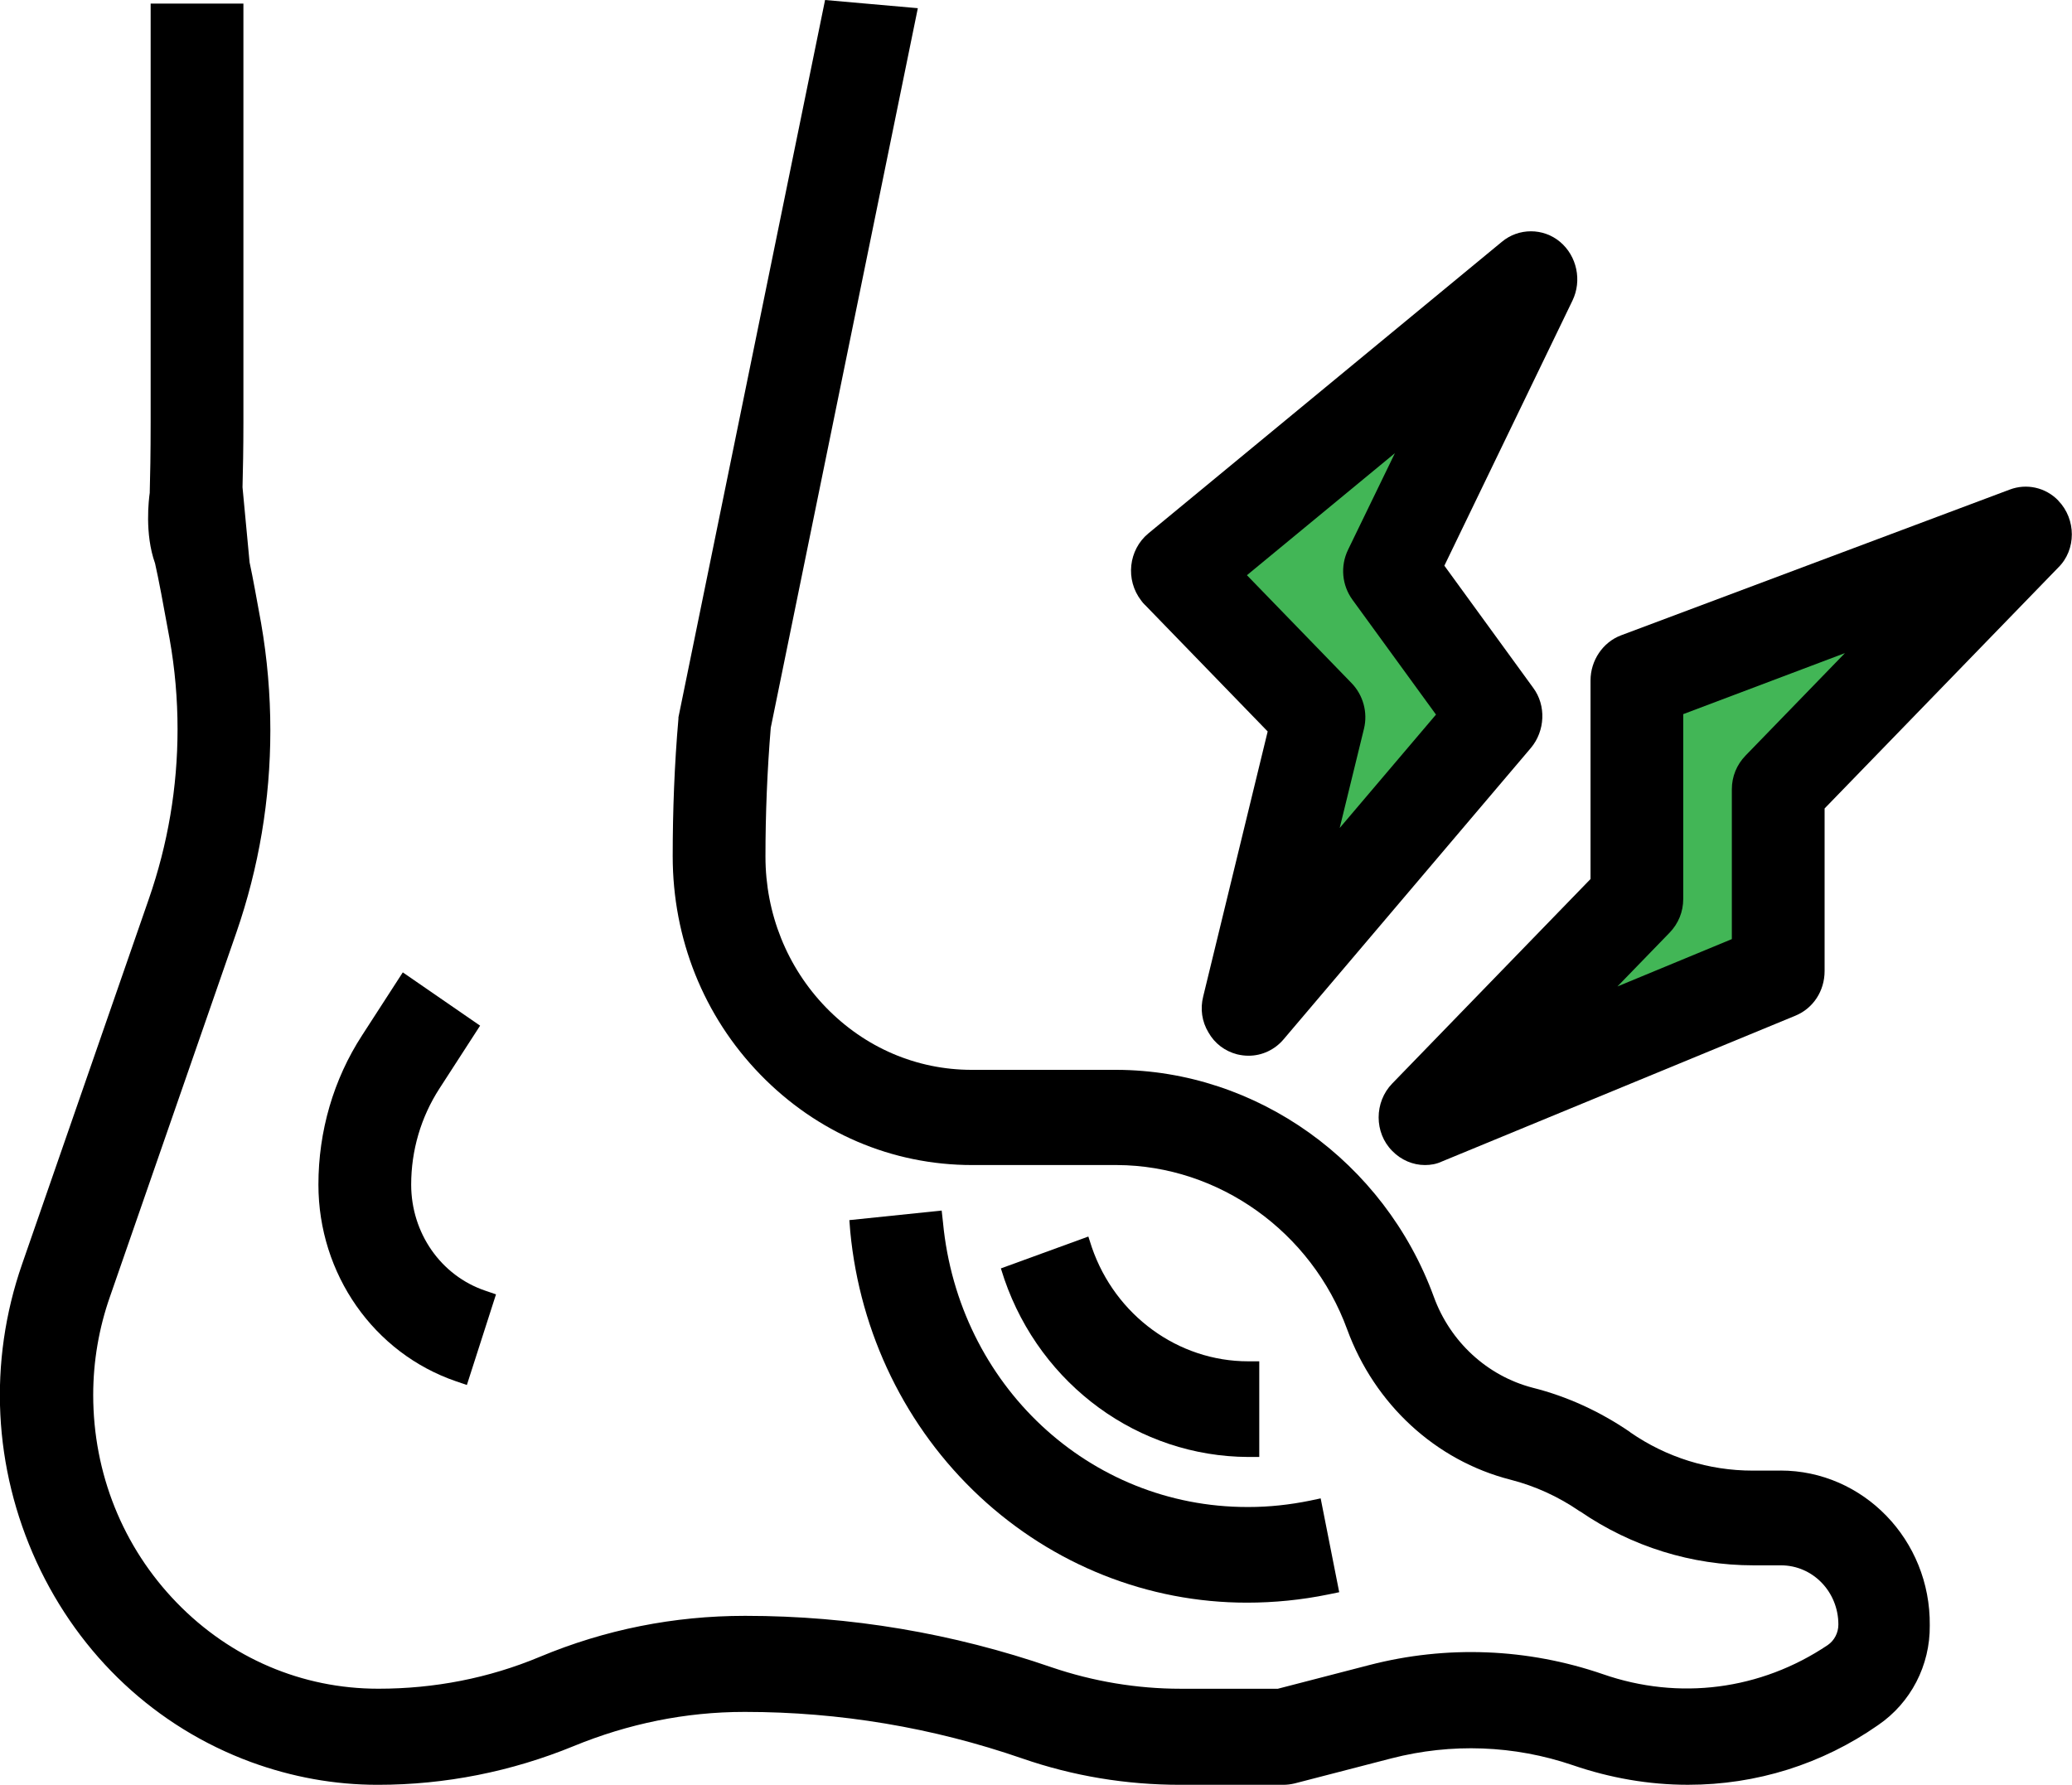
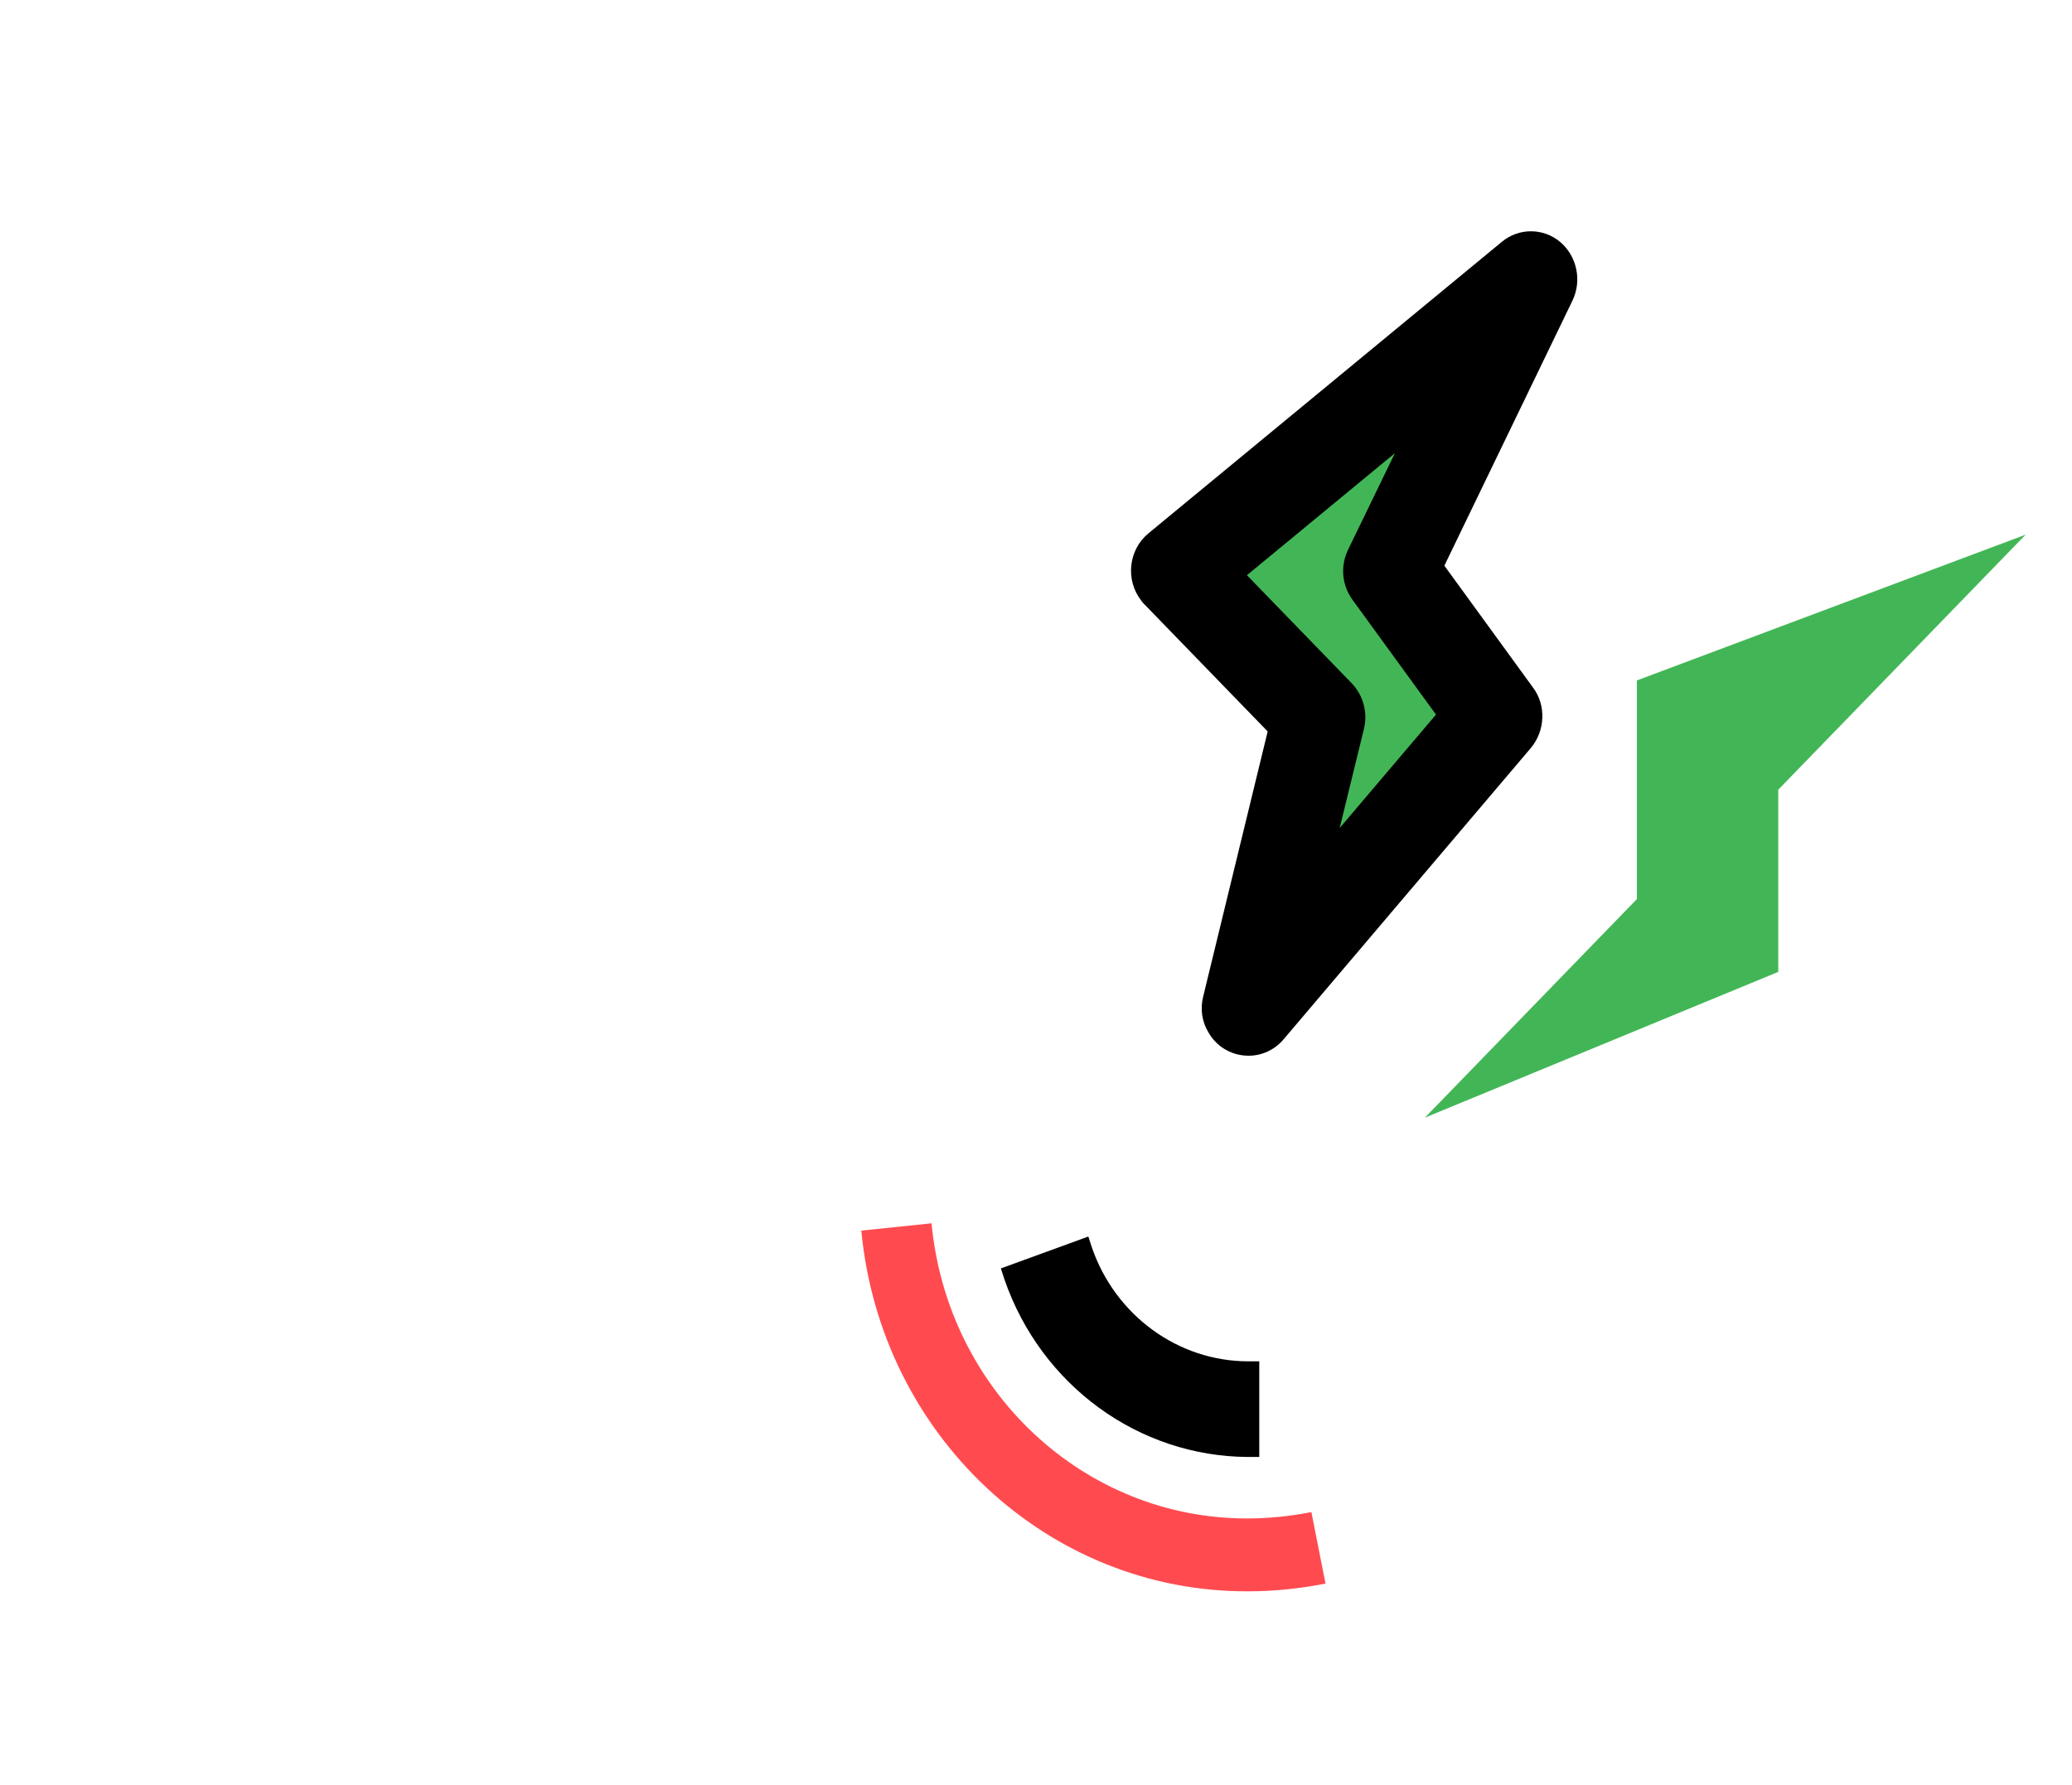
<svg xmlns="http://www.w3.org/2000/svg" fill="none" height="56" viewBox="0 0 65 56" width="65">
  <clipPath id="a">
    <path d="m0 0h65v56h-65z" />
  </clipPath>
  <g clip-path="url(#a)">
-     <path d="m14.425 42.997c-2.439-.829-4.088-3.187-4.088-5.844 0-1.6.457-3.158 1.316-4.487l1.081-1.686 1.843 1.272-1.081 1.686c-.624.957-.942 2.072-.942 3.215 0 1.672 1.039 3.144 2.563 3.672z" fill="#ffc898" />
    <path d="m39.158 45.354c-3.284 0-6.221-2.143-7.316-5.33l2.092-.757c.79 2.286 2.882 3.801 5.224 3.815z" fill="#ff4b50" />
    <path d="m39.158 49.927c-6.277.029-11.528-4.887-12.138-11.317l2.203-.229c.499 5.273 4.794 9.274 9.921 9.26.665 0 1.344-.071 1.995-.2l.443 2.243c-.79.157-1.607.243-2.425.243z" fill="#ff4b50" />
    <path d="m39.157 31.636 2.217-9.145-4.434-4.573 11.085-9.145-4.434 9.145 3.325 4.573z" fill="#42b656" />
    <path d="m44.7 35.066 6.651-6.859v-6.859l12.194-4.573-7.76 8.002v5.716z" fill="#42b656" />
    <g fill="#000">
-       <path d="m14.313 43.34.333.114.914-2.844-.333-.114c-1.399-.472-2.328-1.815-2.328-3.329 0-1.072.305-2.115.887-3.015l1.275-1.972-2.425-1.672-1.275 1.972c-.901 1.386-1.372 3.015-1.372 4.687 0 2.801 1.732 5.287 4.323 6.173z" />
      <path d="m39.158 45.712h.346v-3.001h-.346c-2.203 0-4.171-1.443-4.905-3.572l-.111-.343-2.744 1.0.111.343c1.15 3.329 4.212 5.559 7.649 5.573z" />
-       <path d="m29.541 37.981-2.896.3.028.357c.305 3.201 1.746 6.159 4.06 8.316 2.3 2.143 5.279 3.329 8.383 3.329.859 0 1.718-.086 2.55-.257l.346-.071-.582-2.944-.333.071c-.637.129-1.275.2-1.926.2-.014 0-.028 0-.042 0-4.961 0-9.062-3.829-9.547-8.931z" />
      <path d="m35.916 18.976 3.852 3.973-2.023 8.316c-.097.386-.042.786.166 1.129.194.343.513.586.901.686.125.029.236.043.36.043.416 0 .818-.186 1.095-.514l7.76-9.145c.443-.529.485-1.329.069-1.886l-2.785-3.83 4.018-8.316c.305-.629.139-1.4-.388-1.843-.527-.443-1.302-.443-1.829 0l-11.085 9.145c-.624.514-.734 1.458-.222 2.115.028.043.069.086.111.129zm6.374-1.729c-.249.514-.194 1.115.139 1.572l2.619 3.601-3.021 3.558.762-3.115c.125-.514-.028-1.057-.388-1.429l-3.284-3.387 4.642-3.829z" />
-       <path d="m64.57 15.704c-.402-.414-.998-.543-1.524-.343l-12.194 4.573c-.568.214-.956.786-.956 1.415v6.23l-6.221 6.416c-.568.586-.568 1.543 0 2.115.277.286.651.443 1.025.443.18 0 .36-.029.54-.114l11.085-4.573c.554-.229.914-.772.914-1.4v-5.101l7.33-7.559c.568-.557.568-1.515 0-2.1zm-6.693 4.787-3.118 3.215c-.277.286-.43.657-.43 1.057v4.701l-3.589 1.486 1.635-1.686c.277-.286.429-.657.429-1.057v-5.801z" />
-       <path d="m55.855 46.14h-.859-.014c-1.372 0-2.702-.414-3.838-1.2l-.014-.014c-.942-.643-1.968-1.115-3.048-1.386-1.427-.371-2.591-1.443-3.104-2.858-1.552-4.244-5.556-7.102-9.949-7.116h-4.545c-1.732 0-3.353-.7-4.573-1.958-1.219-1.258-1.898-2.944-1.898-4.73 0-1.343.055-2.701.166-4.044l4.614-22.577-2.91-.257-4.6 22.506v.043c-.125 1.429-.18 2.886-.18 4.315 0 2.586.97 5.016 2.744 6.845s4.129 2.844 6.651 2.844h4.545c3.187.014 6.097 2.086 7.219 5.158.859 2.344 2.771 4.115 5.127 4.715.776.2 1.496.529 2.162.986l.028.014c1.607 1.1 3.492 1.686 5.432 1.686h.014.845c.998 0 1.801.829 1.801 1.858 0 .257-.125.5-.333.643-2.106 1.415-4.67 1.743-7.053.914-2.369-.815-4.905-.914-7.33-.286l-2.868.743h-3.048c-1.372 0-2.744-.229-4.046-.672-3.104-1.072-6.332-1.615-9.602-1.615-.014 0-.014 0-.028 0-2.217 0-4.379.429-6.429 1.286-1.607.672-3.312 1-5.058 1h-.014c-2.383 0-4.628-.957-6.319-2.701-1.69-1.743-2.619-4.058-2.619-6.516 0-1.057.18-2.1.527-3.087l3.963-11.417c.707-2.043 1.067-4.173 1.067-6.345 0-1.129-.097-2.258-.291-3.372-.139-.757-.249-1.386-.36-1.9l-.222-2.358c.014-.529.028-1.215.028-2.029v-13.146h-2.91v13.146c0 .986-.014 1.686-.028 2.172v.029c-.028.2-.166 1.286.166 2.215.111.486.249 1.229.457 2.372.166.929.249 1.886.249 2.829 0 1.829-.305 3.615-.901 5.33l-3.977 11.46c-1.067 3.072-.901 6.387.457 9.345 1.358 2.944 3.741 5.173 6.72 6.273 1.289.472 2.619.715 3.977.715h.014c2.106 0 4.185-.414 6.138-1.215 1.704-.7 3.506-1.072 5.349-1.072h.028c2.951 0 5.875.486 8.688 1.458 1.607.557 3.27.829 4.961.829h3.228c.125 0 .235-.014.36-.043l3.035-.786c1.884-.486 3.852-.414 5.695.214 1.164.4 2.383.614 3.603.614h.014c2.134 0 4.199-.643 5.958-1.872 1.025-.7 1.635-1.872 1.621-3.129.028-2.686-2.092-4.858-4.683-4.858z" />
    </g>
  </g>
</svg>